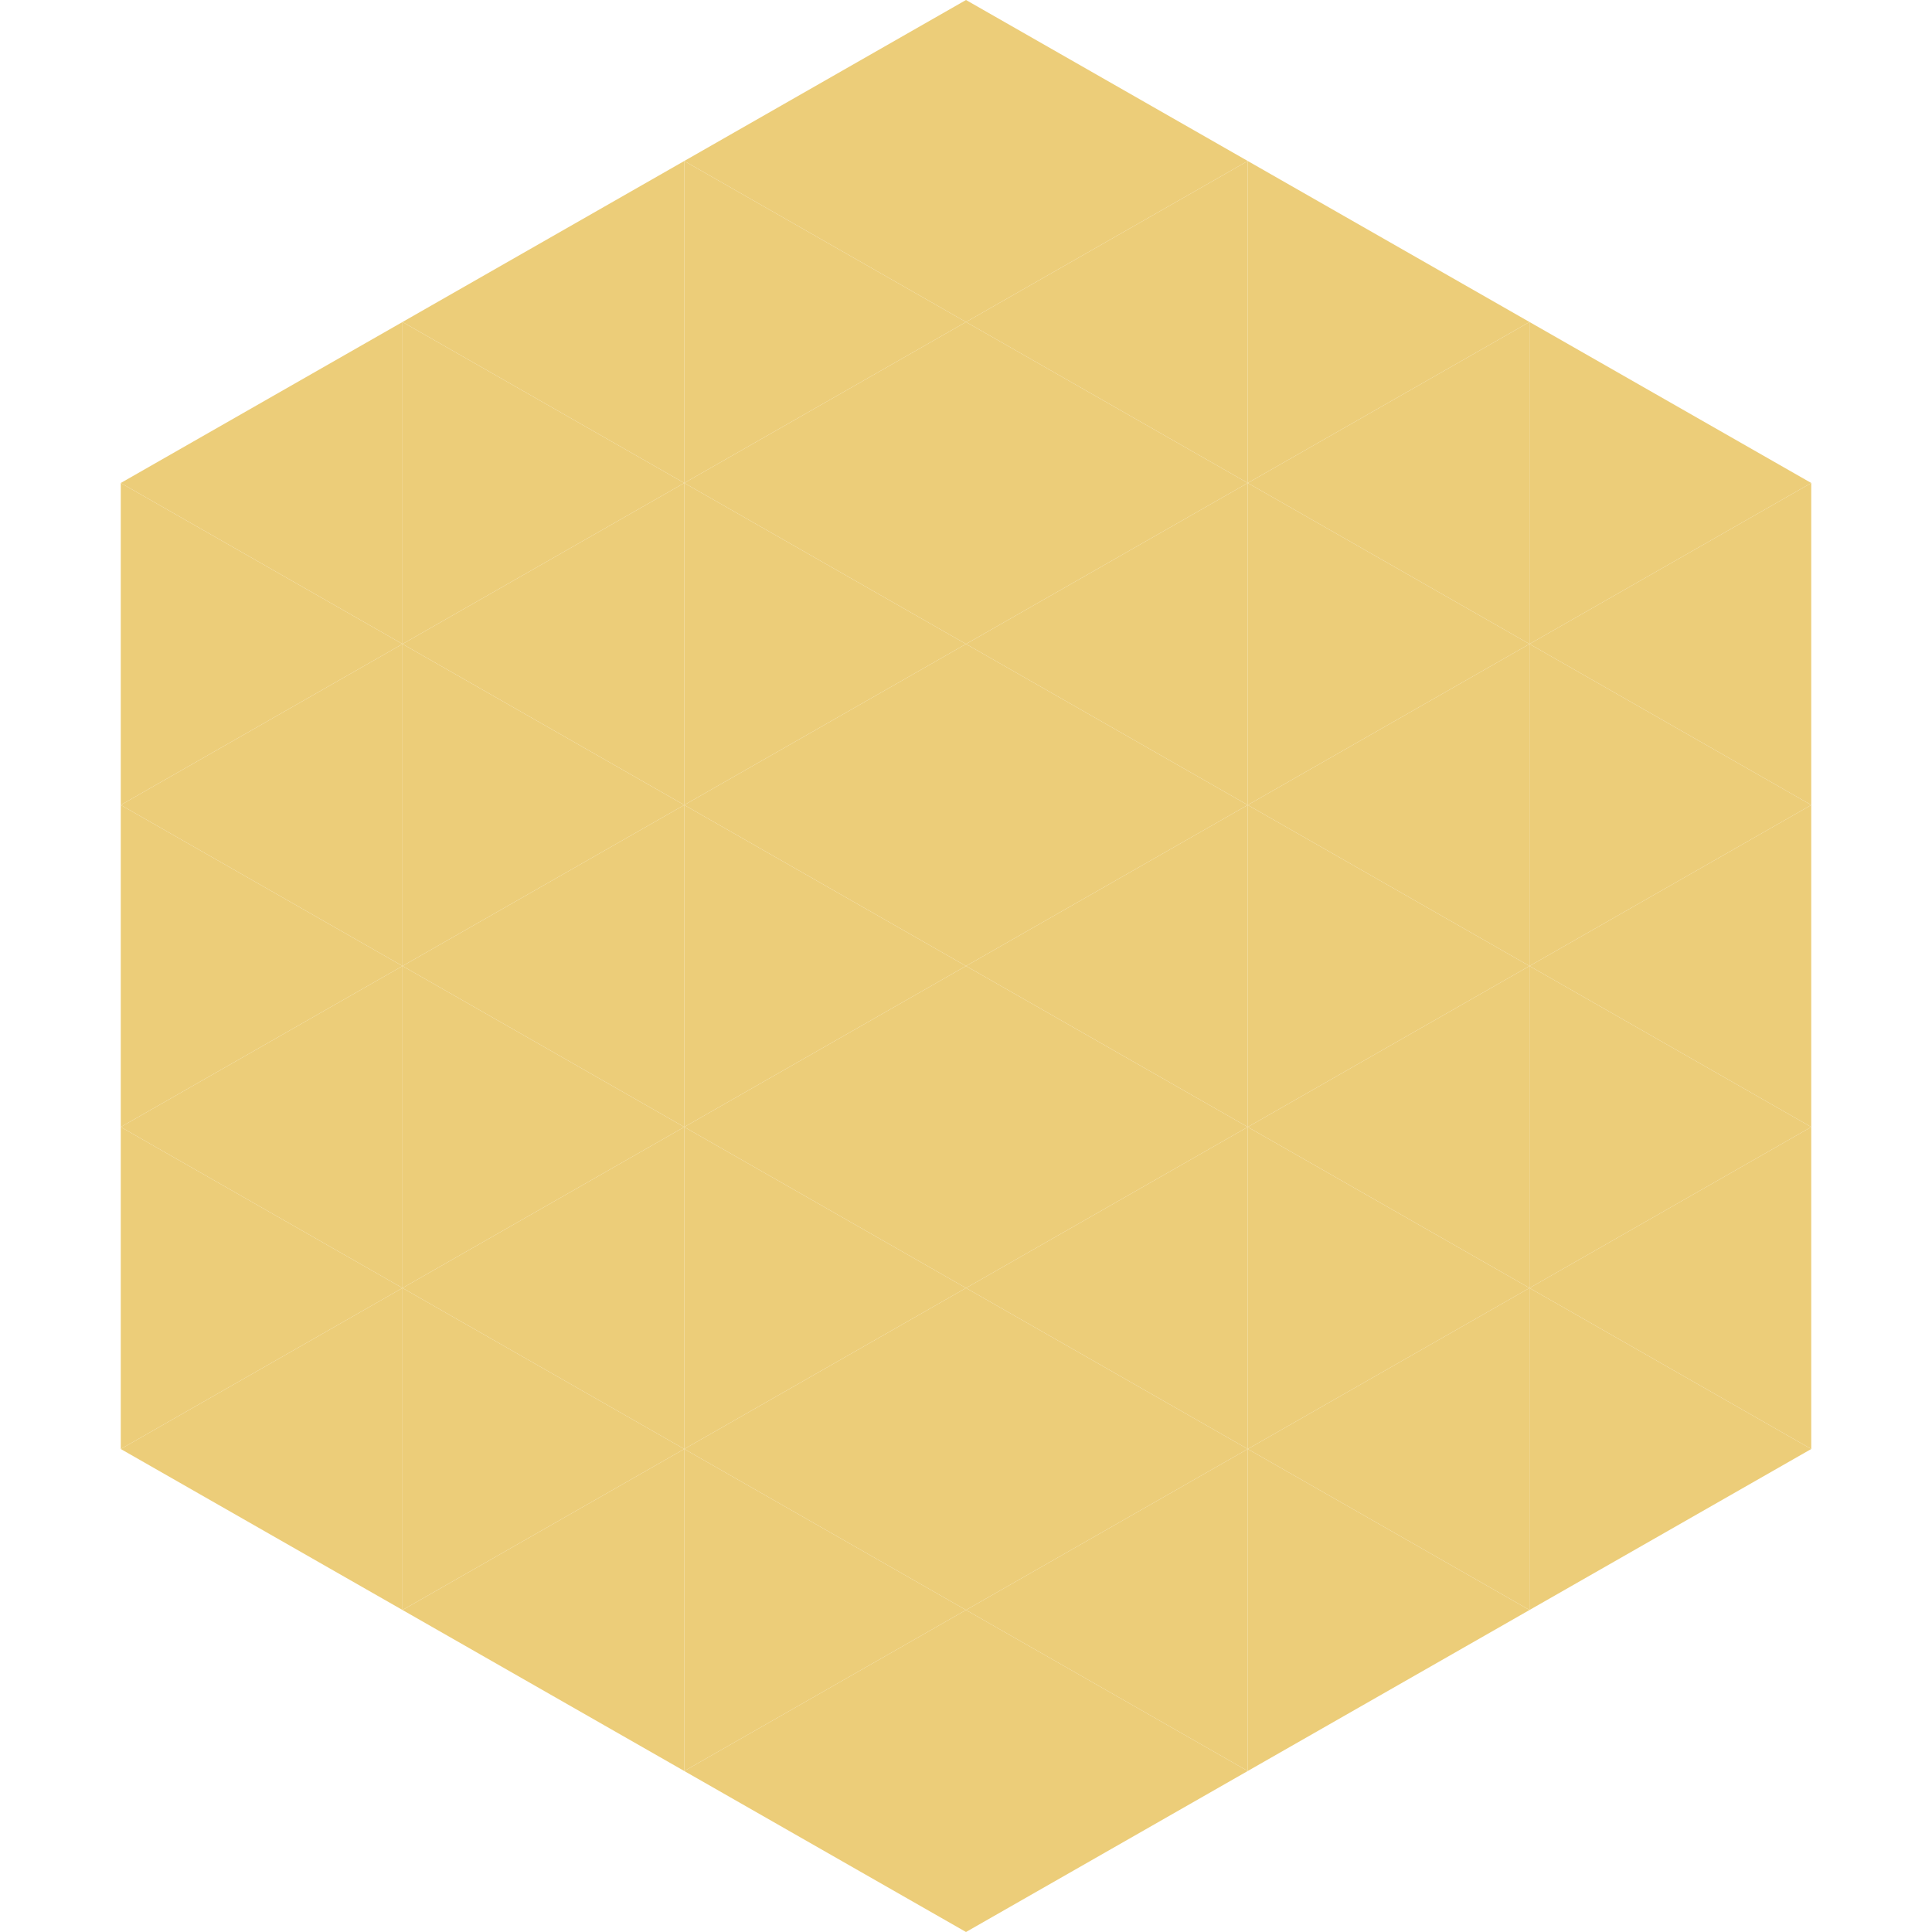
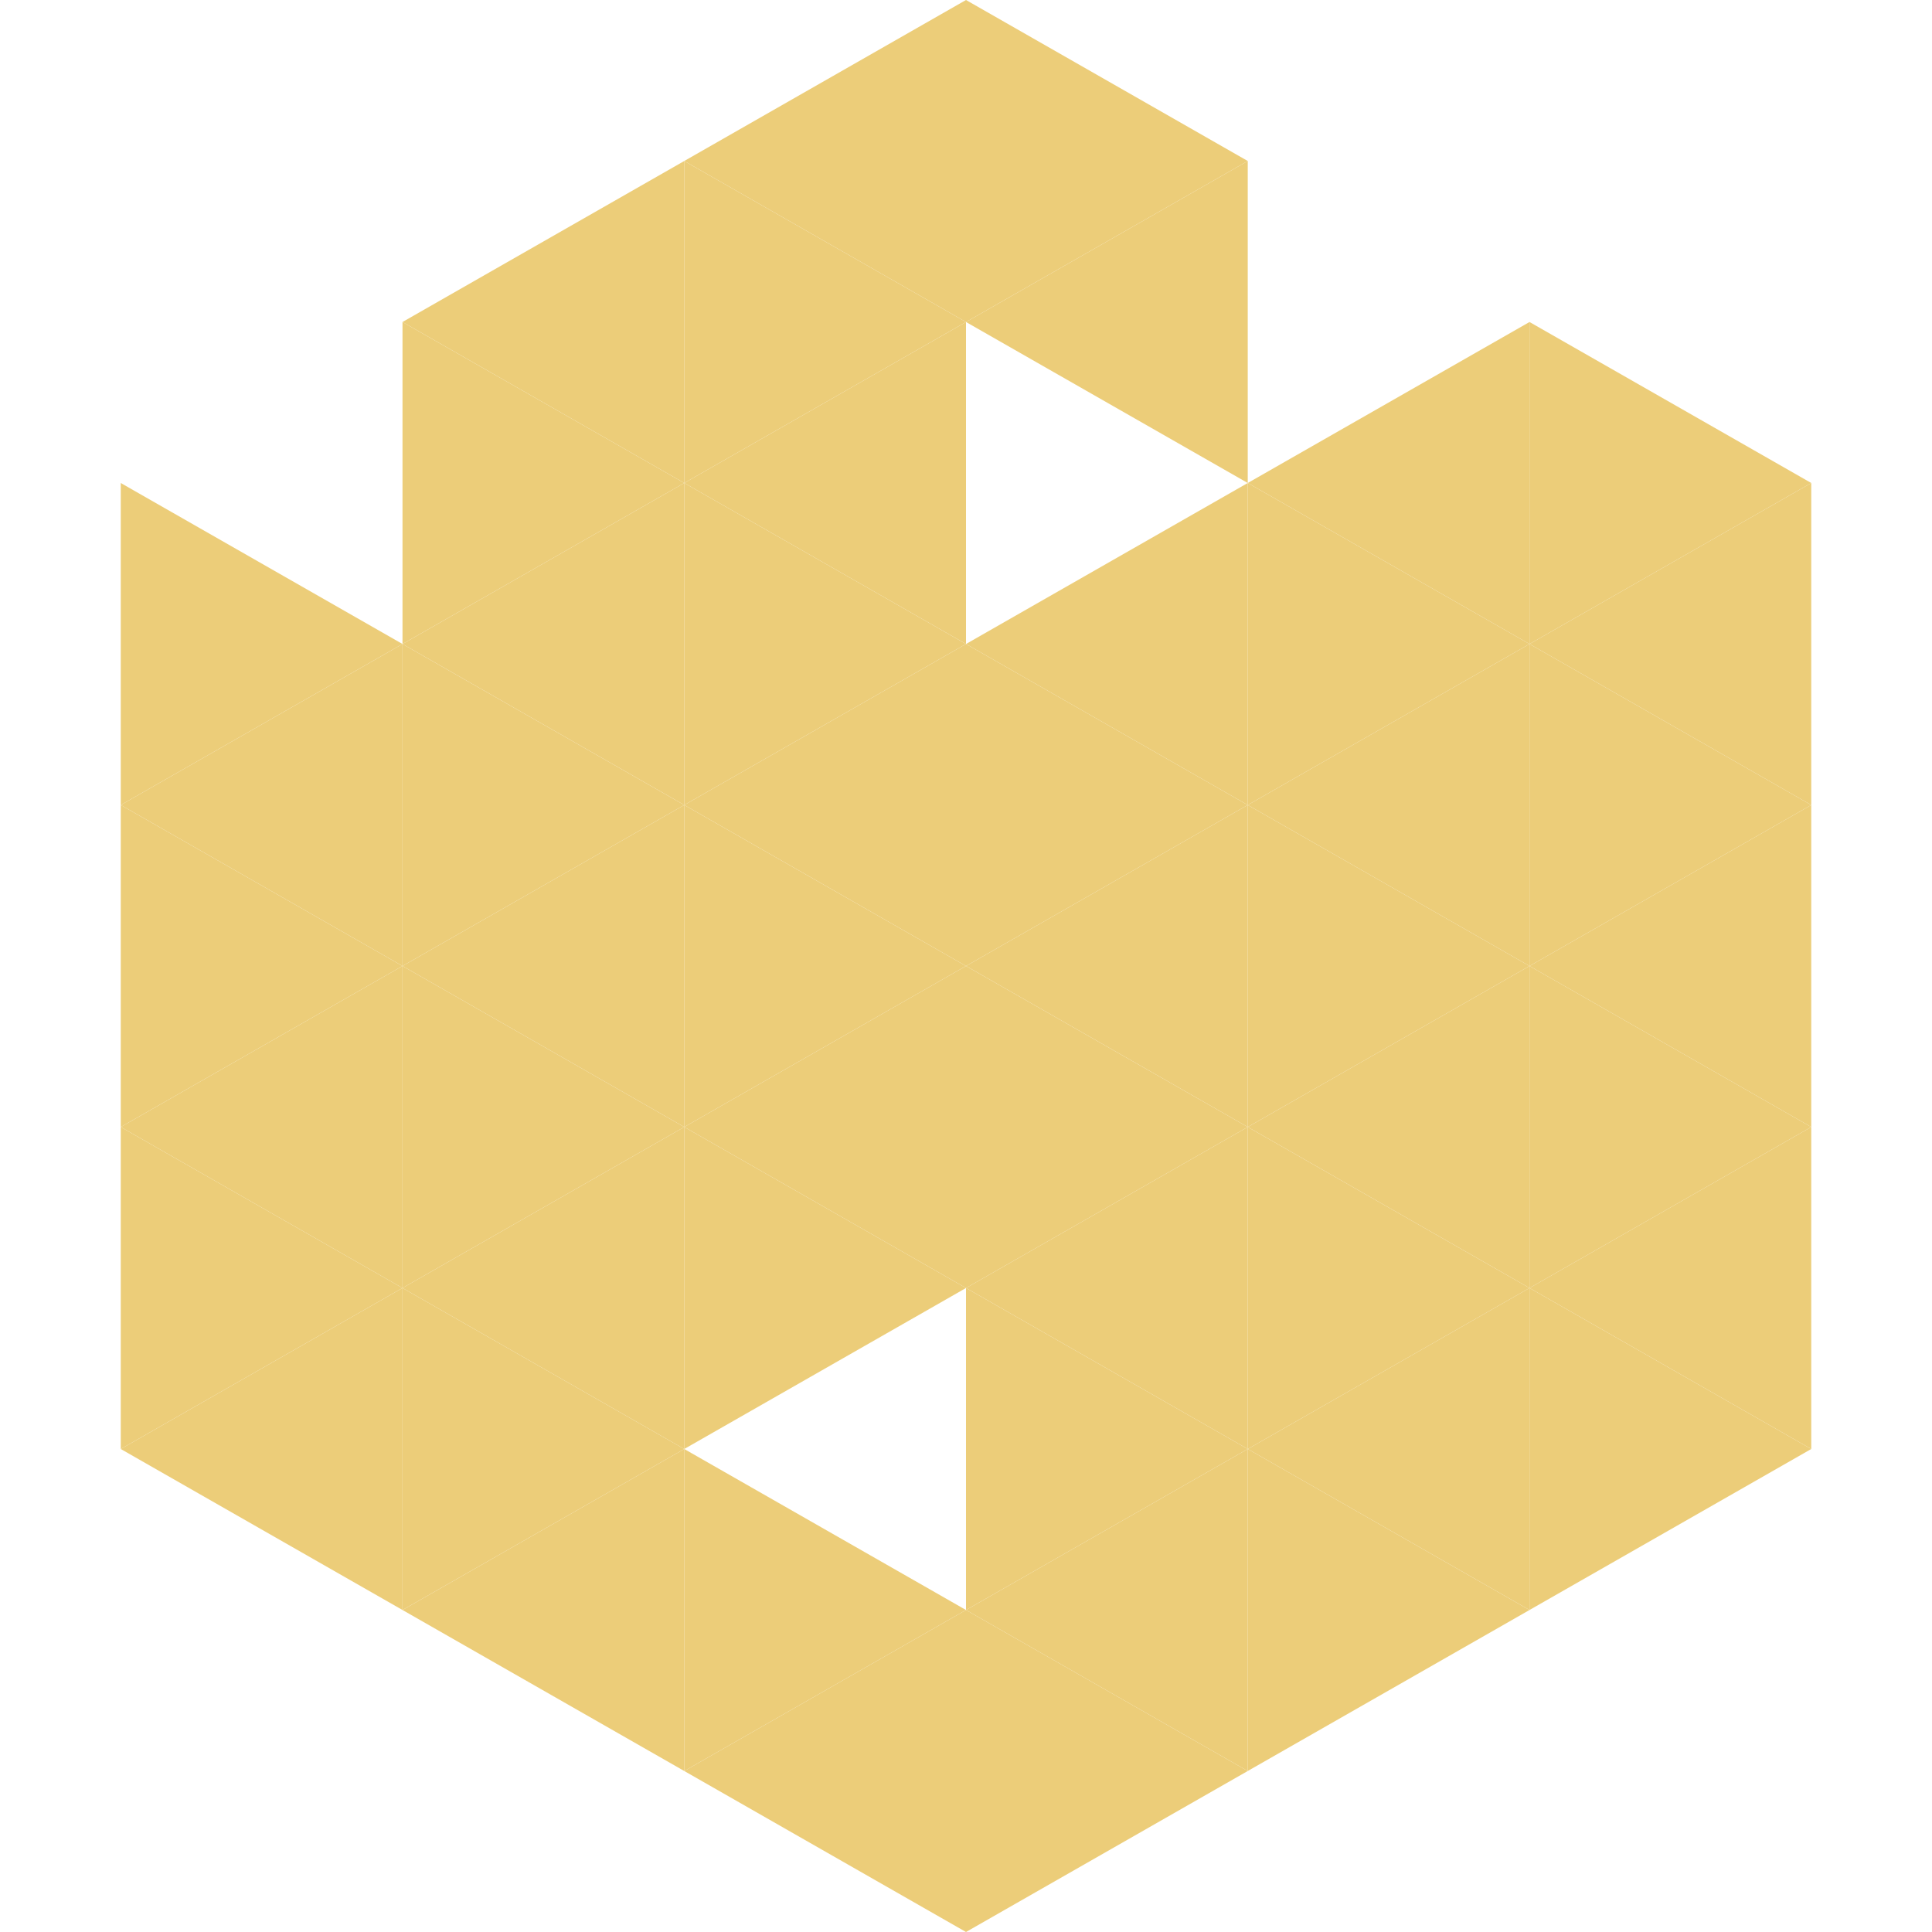
<svg xmlns="http://www.w3.org/2000/svg" width="240" height="240">
-   <polygon points="50,40 15,60 50,80" style="fill:rgb(236,205,121)" />
  <polygon points="190,40 225,60 190,80" style="fill:rgb(236,205,121)" />
  <polygon points="15,60 50,80 15,100" style="fill:rgb(236,205,121)" />
  <polygon points="225,60 190,80 225,100" style="fill:rgb(236,205,121)" />
  <polygon points="50,80 15,100 50,120" style="fill:rgb(236,205,121)" />
  <polygon points="190,80 225,100 190,120" style="fill:rgb(236,205,121)" />
  <polygon points="15,100 50,120 15,140" style="fill:rgb(236,205,121)" />
  <polygon points="225,100 190,120 225,140" style="fill:rgb(236,205,121)" />
  <polygon points="50,120 15,140 50,160" style="fill:rgb(236,205,121)" />
  <polygon points="190,120 225,140 190,160" style="fill:rgb(236,205,121)" />
  <polygon points="15,140 50,160 15,180" style="fill:rgb(236,205,121)" />
  <polygon points="225,140 190,160 225,180" style="fill:rgb(236,205,121)" />
  <polygon points="50,160 15,180 50,200" style="fill:rgb(236,205,121)" />
  <polygon points="190,160 225,180 190,200" style="fill:rgb(236,205,121)" />
  <polygon points="15,180 50,200 15,220" style="fill:rgb(255,255,255); fill-opacity:0" />
  <polygon points="225,180 190,200 225,220" style="fill:rgb(255,255,255); fill-opacity:0" />
  <polygon points="50,0 85,20 50,40" style="fill:rgb(255,255,255); fill-opacity:0" />
  <polygon points="190,0 155,20 190,40" style="fill:rgb(255,255,255); fill-opacity:0" />
  <polygon points="85,20 50,40 85,60" style="fill:rgb(236,205,121)" />
-   <polygon points="155,20 190,40 155,60" style="fill:rgb(236,205,121)" />
  <polygon points="50,40 85,60 50,80" style="fill:rgb(236,205,121)" />
  <polygon points="190,40 155,60 190,80" style="fill:rgb(236,205,121)" />
  <polygon points="85,60 50,80 85,100" style="fill:rgb(236,205,121)" />
  <polygon points="155,60 190,80 155,100" style="fill:rgb(236,205,121)" />
  <polygon points="50,80 85,100 50,120" style="fill:rgb(236,205,121)" />
  <polygon points="190,80 155,100 190,120" style="fill:rgb(236,205,121)" />
  <polygon points="85,100 50,120 85,140" style="fill:rgb(236,205,121)" />
  <polygon points="155,100 190,120 155,140" style="fill:rgb(236,205,121)" />
  <polygon points="50,120 85,140 50,160" style="fill:rgb(236,205,121)" />
  <polygon points="190,120 155,140 190,160" style="fill:rgb(236,205,121)" />
  <polygon points="85,140 50,160 85,180" style="fill:rgb(236,205,121)" />
  <polygon points="155,140 190,160 155,180" style="fill:rgb(236,205,121)" />
  <polygon points="50,160 85,180 50,200" style="fill:rgb(236,205,121)" />
  <polygon points="190,160 155,180 190,200" style="fill:rgb(236,205,121)" />
  <polygon points="85,180 50,200 85,220" style="fill:rgb(236,205,121)" />
  <polygon points="155,180 190,200 155,220" style="fill:rgb(236,205,121)" />
  <polygon points="120,0 85,20 120,40" style="fill:rgb(236,205,121)" />
  <polygon points="120,0 155,20 120,40" style="fill:rgb(236,205,121)" />
  <polygon points="85,20 120,40 85,60" style="fill:rgb(236,205,121)" />
  <polygon points="155,20 120,40 155,60" style="fill:rgb(236,205,121)" />
  <polygon points="120,40 85,60 120,80" style="fill:rgb(236,205,121)" />
-   <polygon points="120,40 155,60 120,80" style="fill:rgb(236,205,121)" />
  <polygon points="85,60 120,80 85,100" style="fill:rgb(236,205,121)" />
  <polygon points="155,60 120,80 155,100" style="fill:rgb(236,205,121)" />
  <polygon points="120,80 85,100 120,120" style="fill:rgb(236,205,121)" />
  <polygon points="120,80 155,100 120,120" style="fill:rgb(236,205,121)" />
  <polygon points="85,100 120,120 85,140" style="fill:rgb(236,205,121)" />
  <polygon points="155,100 120,120 155,140" style="fill:rgb(236,205,121)" />
  <polygon points="120,120 85,140 120,160" style="fill:rgb(236,205,121)" />
  <polygon points="120,120 155,140 120,160" style="fill:rgb(236,205,121)" />
  <polygon points="85,140 120,160 85,180" style="fill:rgb(236,205,121)" />
  <polygon points="155,140 120,160 155,180" style="fill:rgb(236,205,121)" />
-   <polygon points="120,160 85,180 120,200" style="fill:rgb(236,205,121)" />
  <polygon points="120,160 155,180 120,200" style="fill:rgb(236,205,121)" />
  <polygon points="85,180 120,200 85,220" style="fill:rgb(236,205,121)" />
  <polygon points="155,180 120,200 155,220" style="fill:rgb(236,205,121)" />
  <polygon points="120,200 85,220 120,240" style="fill:rgb(236,205,121)" />
  <polygon points="120,200 155,220 120,240" style="fill:rgb(236,205,121)" />
  <polygon points="85,220 120,240 85,260" style="fill:rgb(255,255,255); fill-opacity:0" />
  <polygon points="155,220 120,240 155,260" style="fill:rgb(255,255,255); fill-opacity:0" />
</svg>